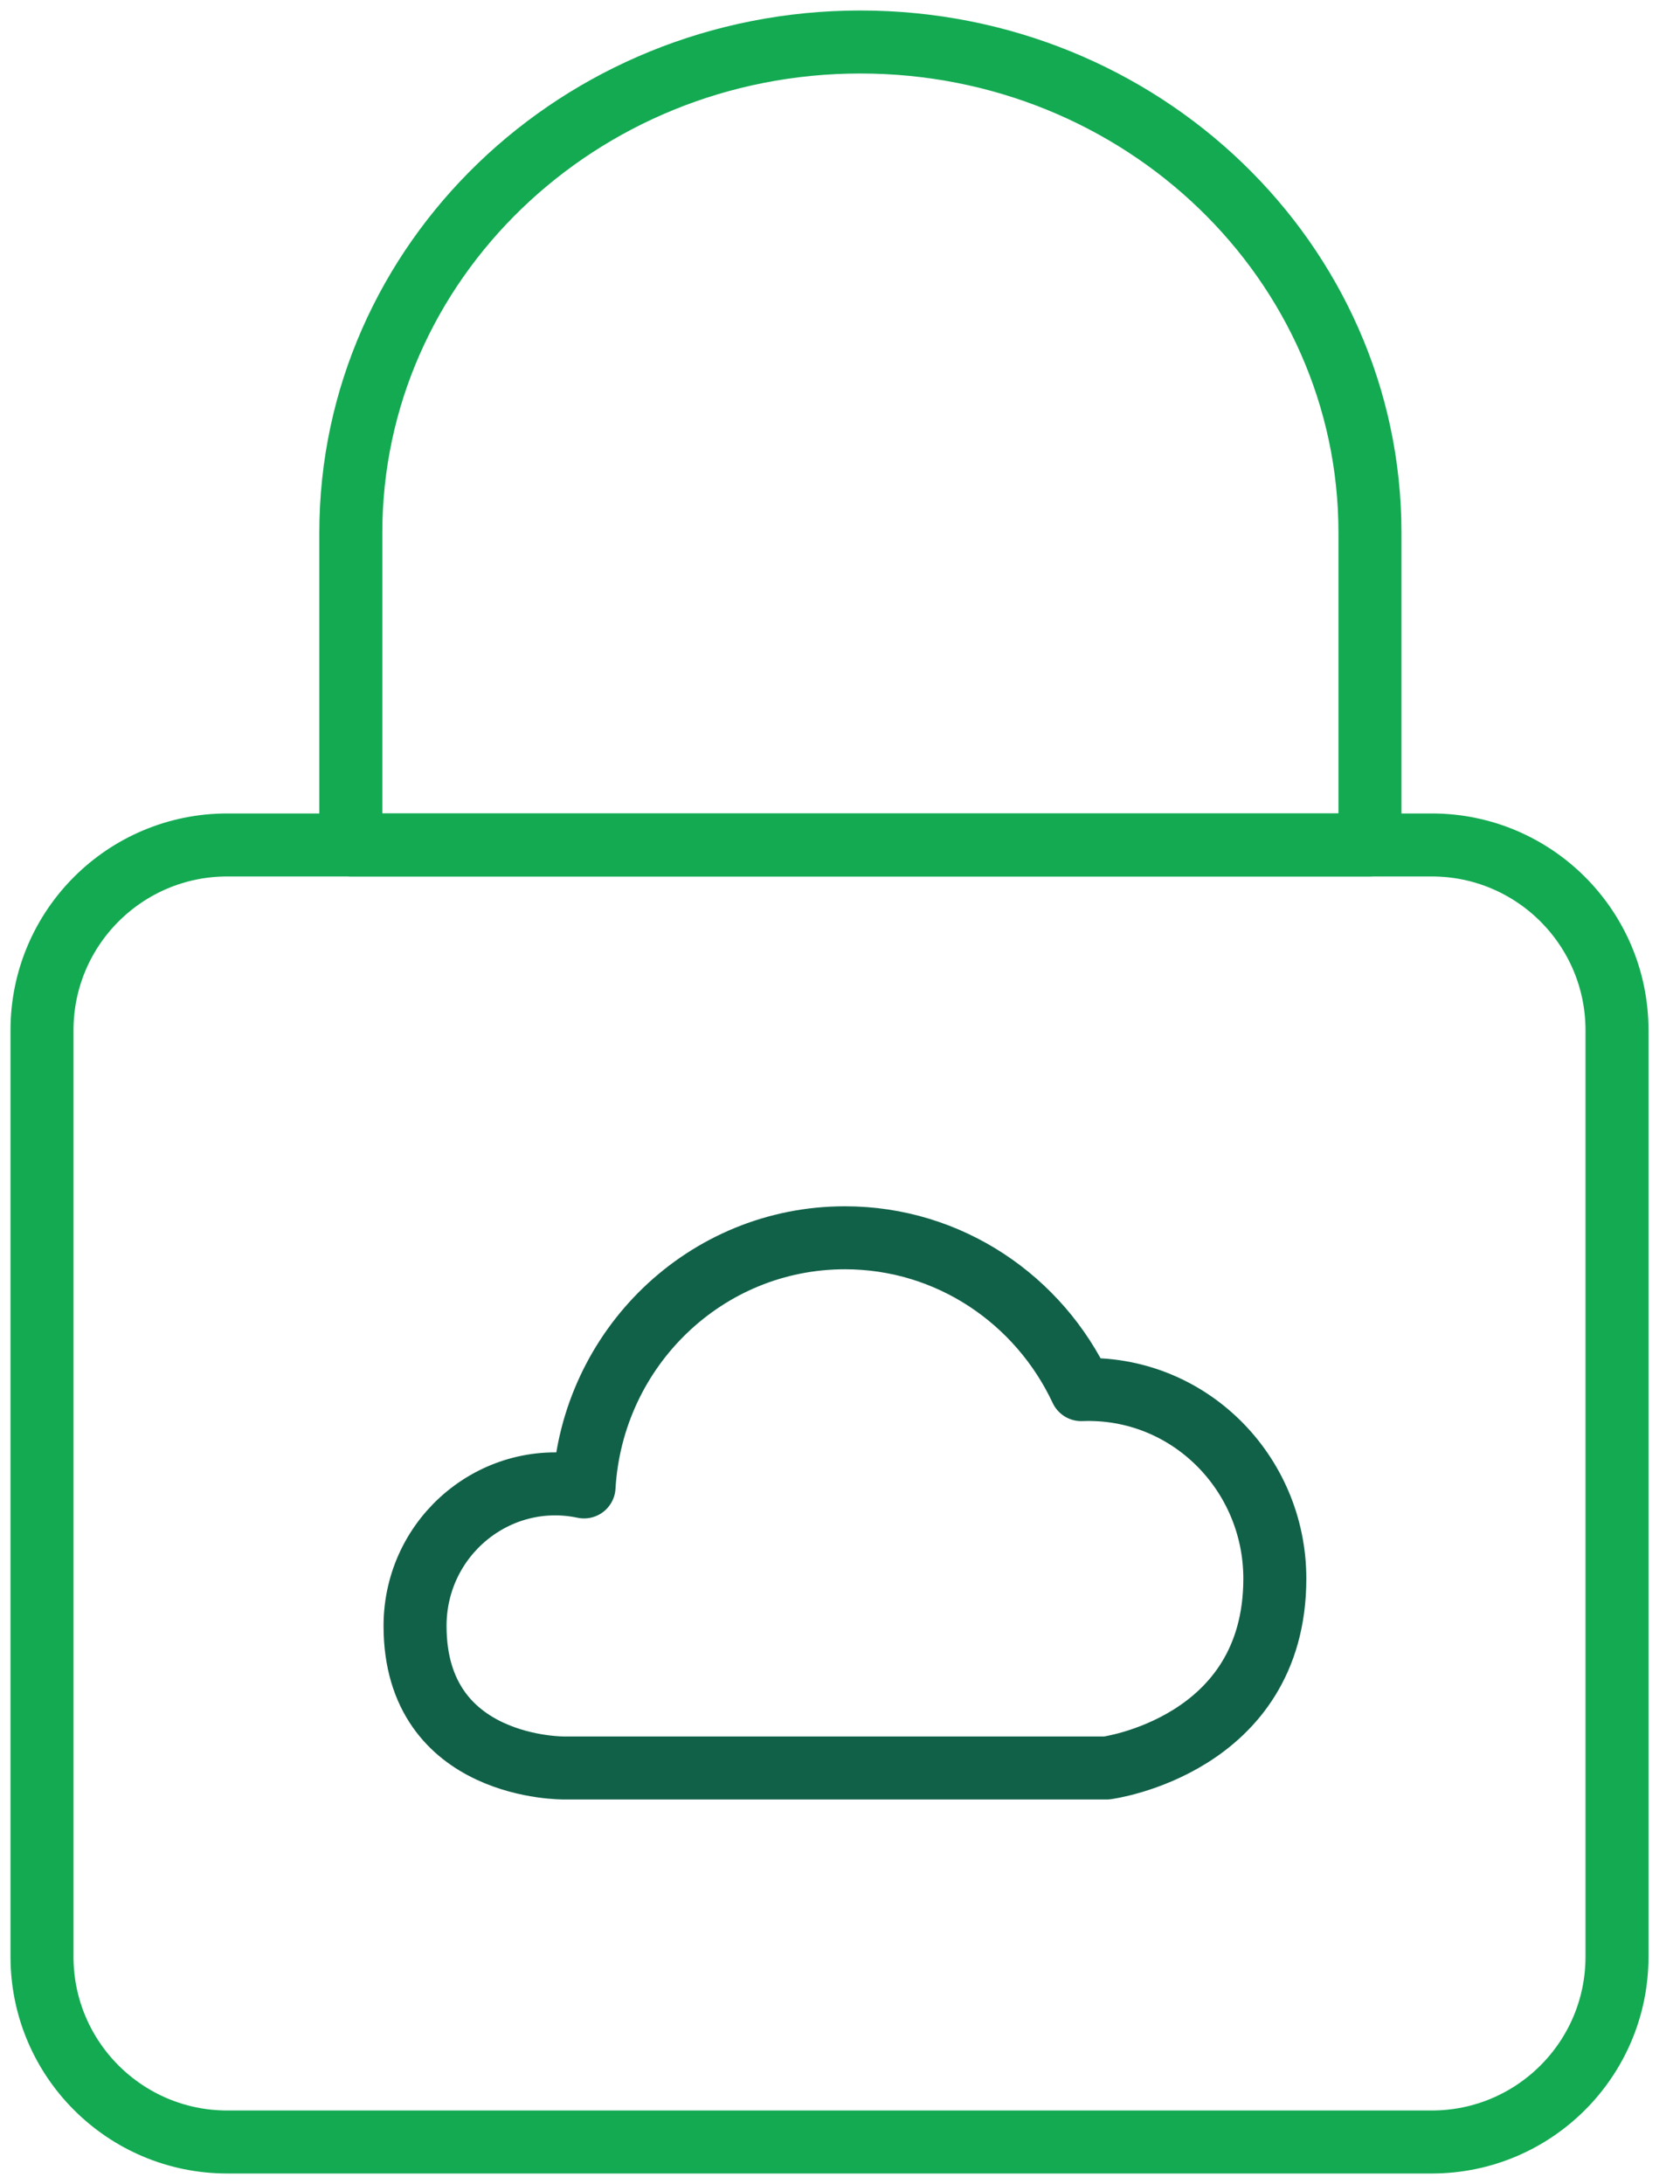
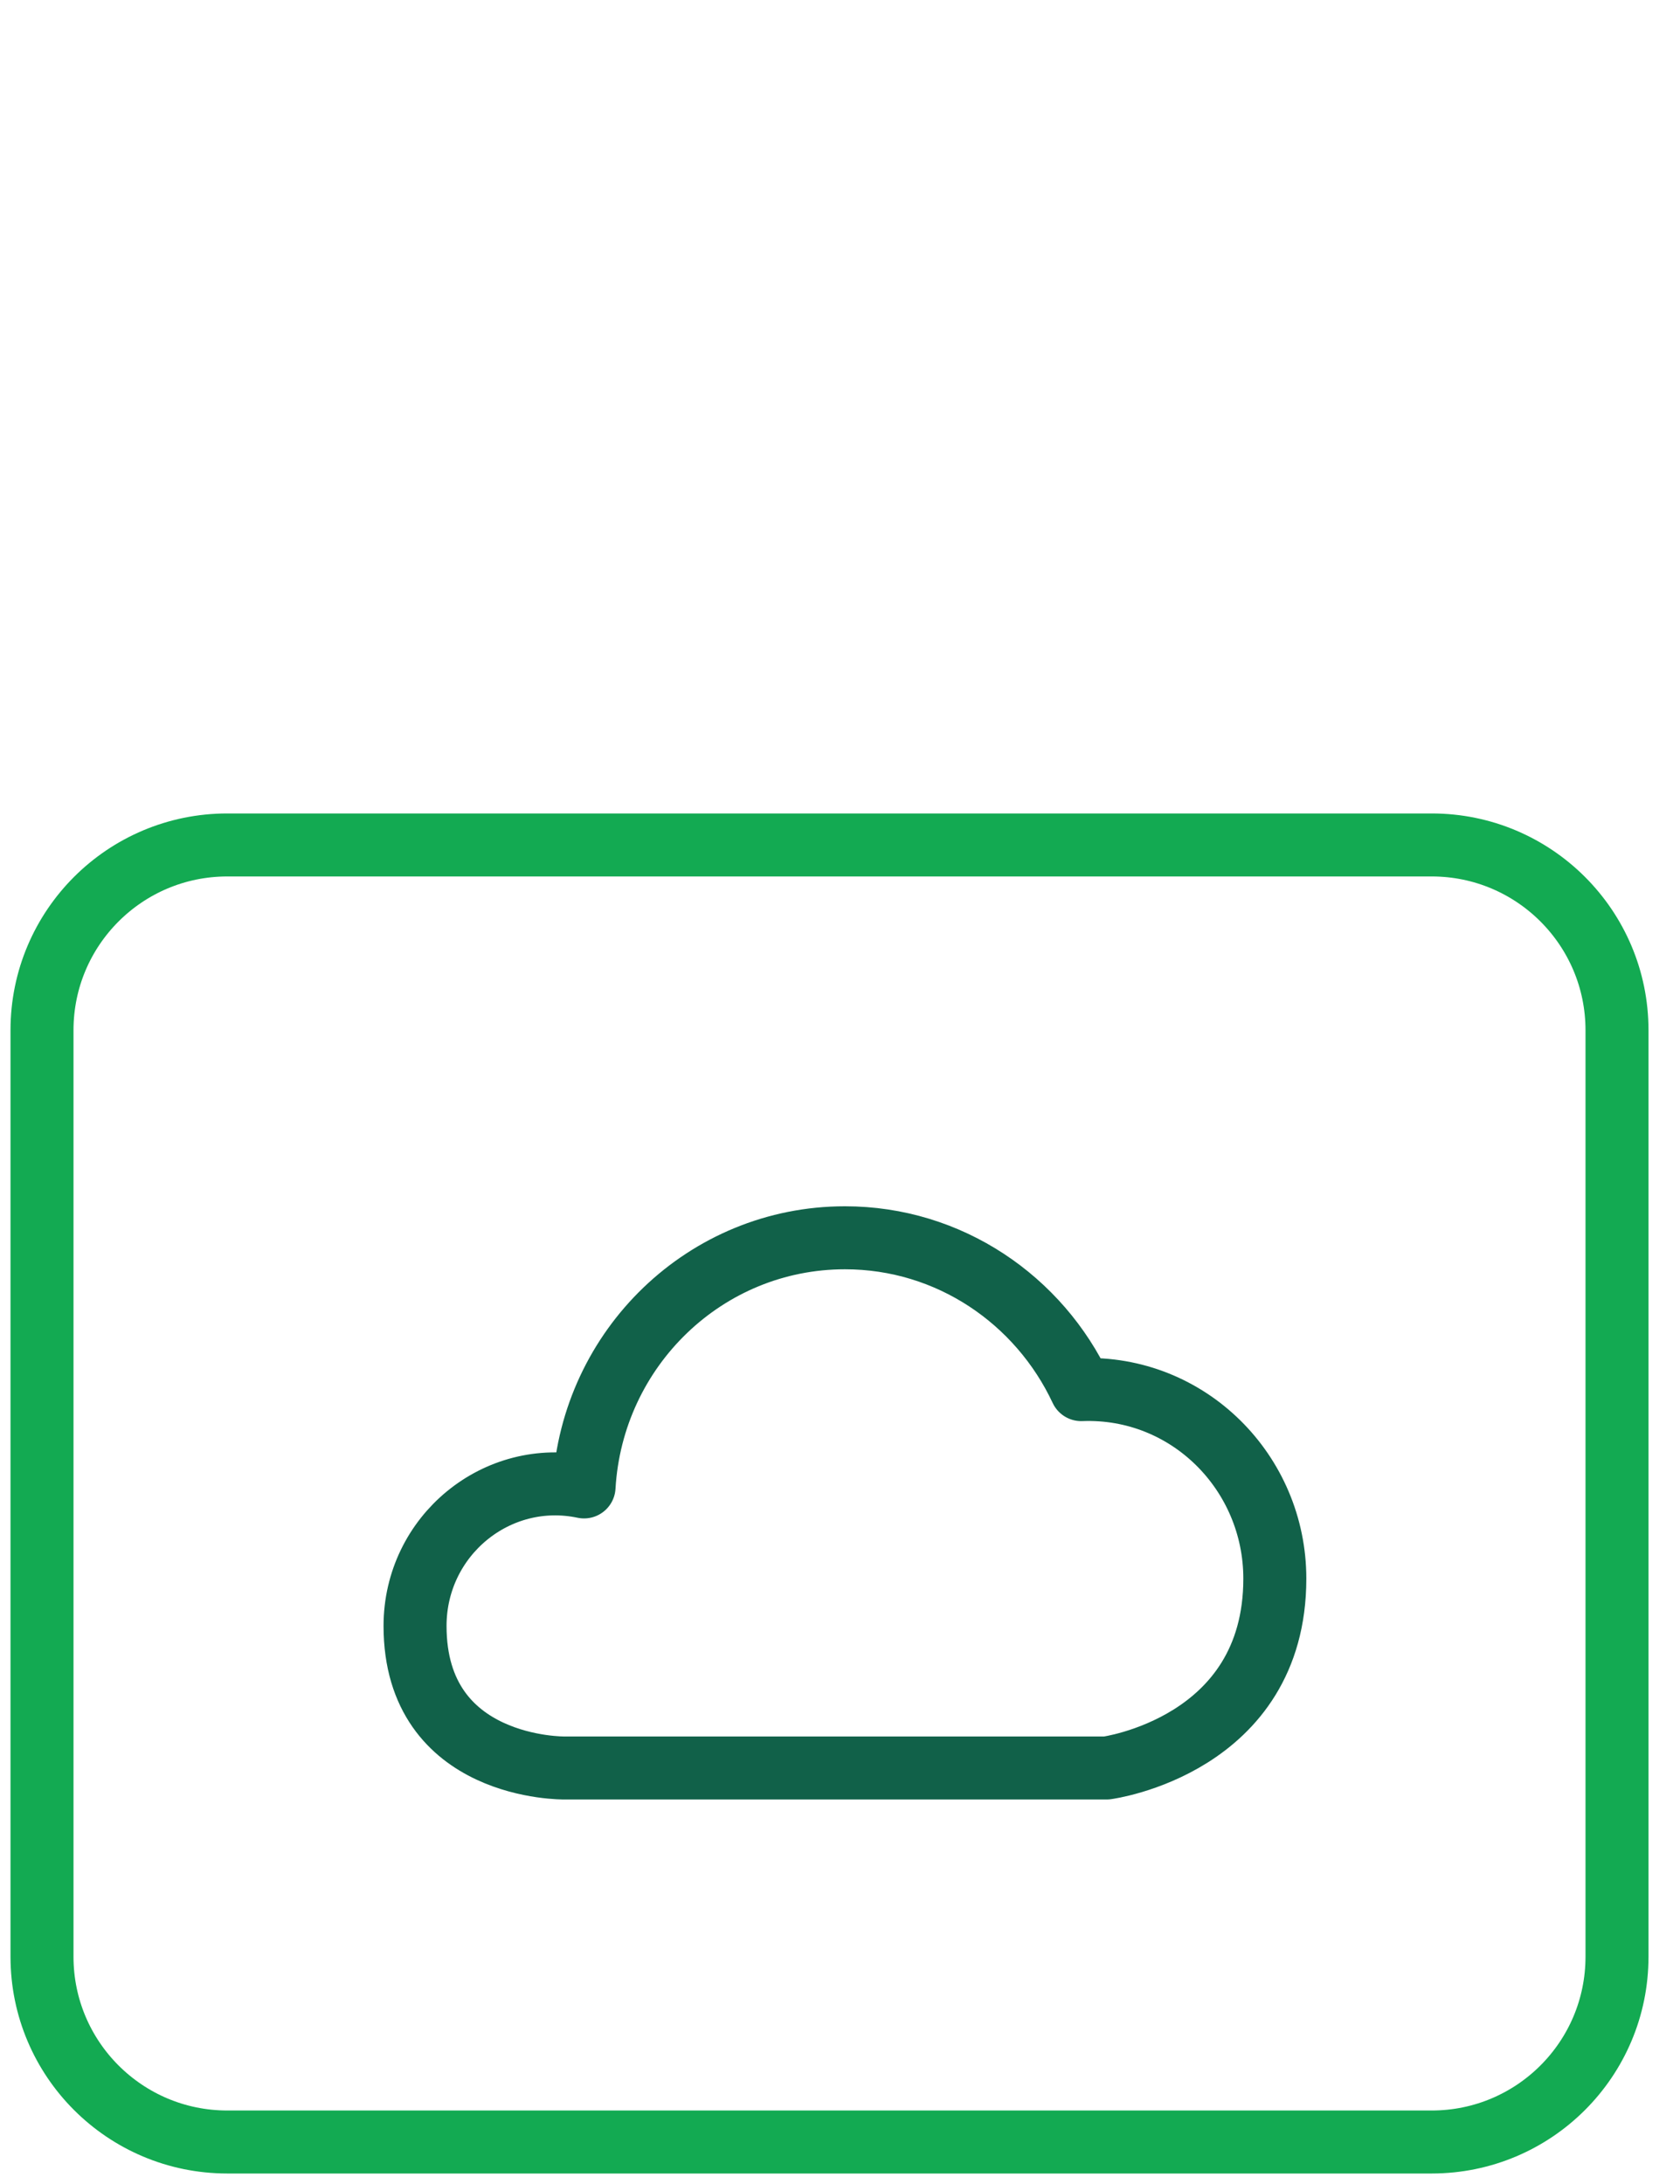
<svg xmlns="http://www.w3.org/2000/svg" width="40px" height="52px" viewBox="0 0 40 52" version="1.1">
  <title>506B7CBB-AD06-42DA-9ACD-DA8D71324E62@3x</title>
  <desc>Created with sketchtool.</desc>
  <g id="Page-1" stroke="none" stroke-width="1" fill="none" fill-rule="evenodd" stroke-linejoin="round">
    <g id="1901-cloud-data-strategy-1" transform="translate(-1155, -2252)" stroke-width="1.5">
      <g id="Challenges" transform="translate(135, 1535)">
        <g id="8" transform="translate(909, 718)">
          <g id="lock-in" transform="translate(112, 0)">
            <path d="M37.5,23.529 C37.5,21.093 35.525,19.118 33.088,19.118 L4.412,19.118 C1.975,19.118 0,21.093 0,23.529 L0,45.588 C0,48.025 1.975,50 4.412,50 L33.088,50 C35.525,50 37.5,48.025 37.5,45.588 L37.5,23.529 Z" id="Path" stroke="#13AA52" stroke-linecap="round" />
            <path d="M29.353,36.586 C29.353,34.064 27.297,31.989 24.743,32.086 C23.744,29.951 21.603,28.471 19.118,28.471 C15.801,28.471 13.099,31.095 12.906,34.403 C10.83,33.965 8.882,35.566 8.882,37.713 C8.882,41.149 12.442,41.095 12.442,41.095 L25.348,41.095 C25.348,41.095 29.353,40.566 29.353,36.586 Z" id="Shape" stroke="#116149" />
-             <path d="M7.353,11.683 C7.353,5.231 12.785,1.17915844e-15 19.485,0 C26.186,-1.17915844e-15 31.618,5.231 31.618,11.683 L31.618,19.118 L7.353,19.118 L7.353,11.683 Z" id="Path" stroke="#13AA52" stroke-linecap="round" />
          </g>
        </g>
      </g>
    </g>
  </g>
</svg>